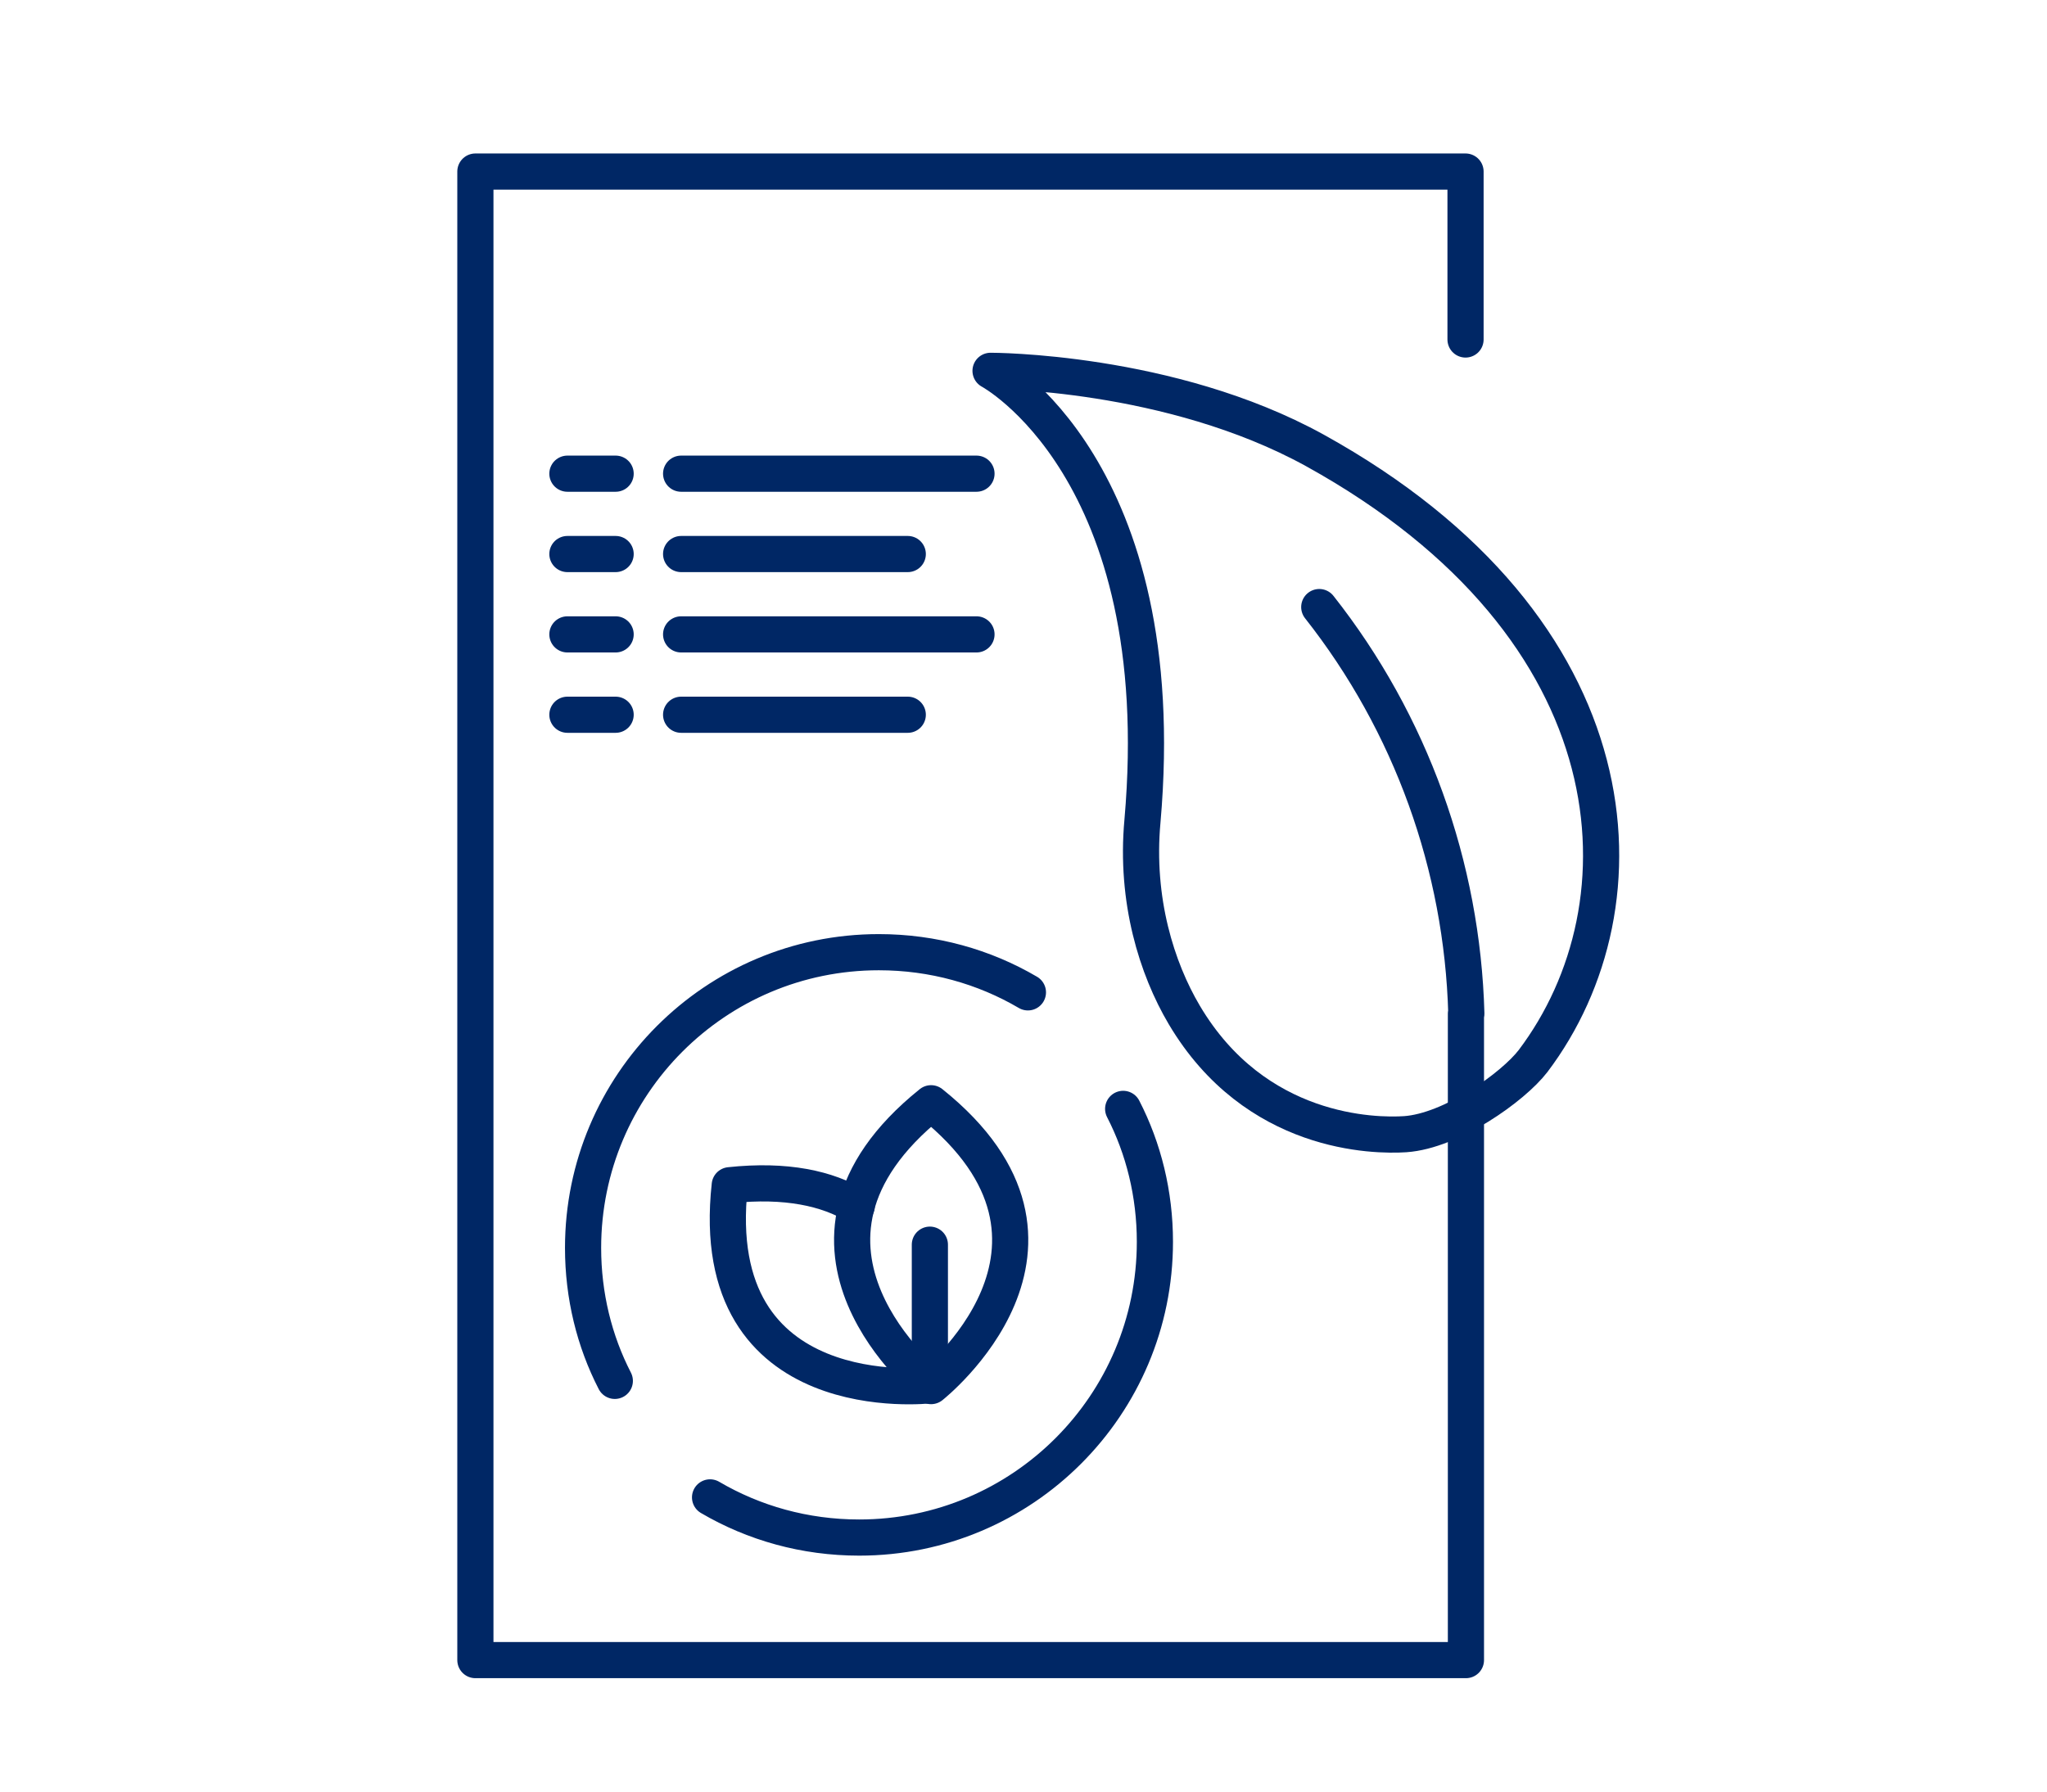
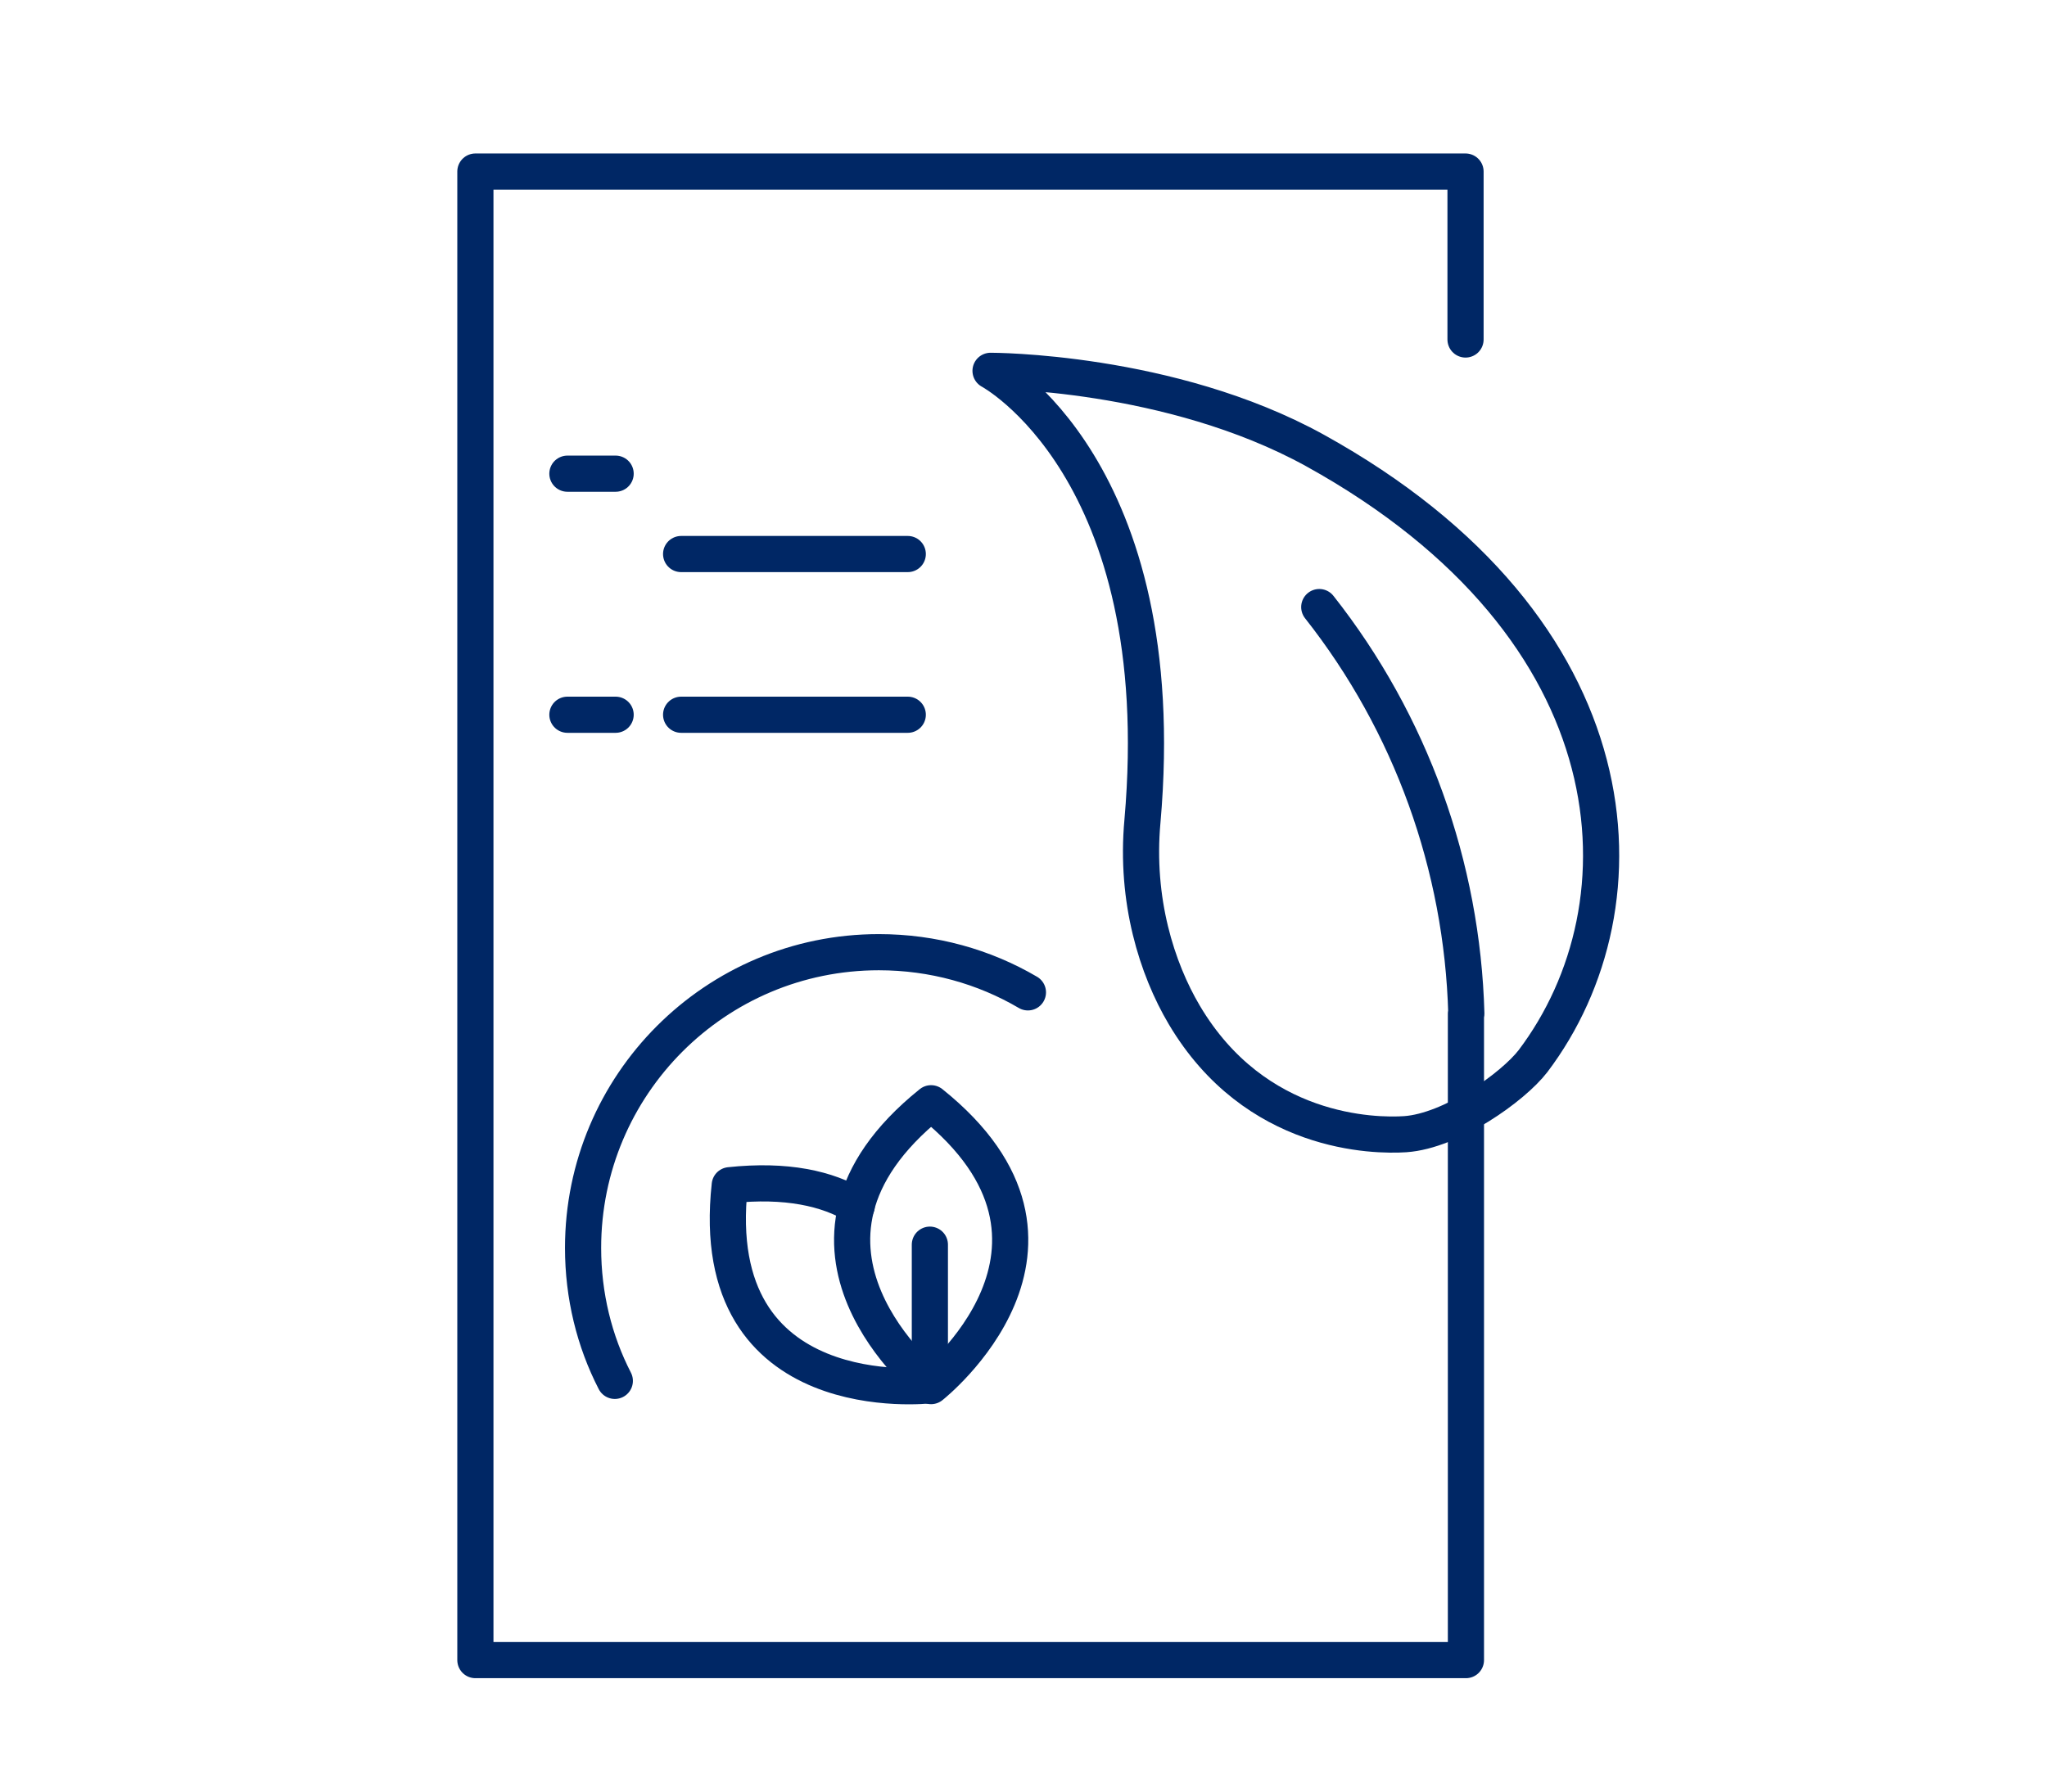
<svg xmlns="http://www.w3.org/2000/svg" version="1.1" id="_x30_6" x="0px" y="0px" viewBox="0 0 509.4 446.1" style="enable-background:new 0 0 509.4 446.1;" xml:space="preserve">
  <style type="text/css">
	.st0{fill:none;stroke:#002765;stroke-width:9;stroke-linecap:round;stroke-linejoin:round;stroke-miterlimit:10;}
	.st1{fill:#002765;stroke:#002765;stroke-width:9;stroke-linecap:round;stroke-linejoin:round;stroke-miterlimit:10;}
	.st2{fill:none;stroke:#002765;stroke-width:8;stroke-linecap:round;stroke-linejoin:round;stroke-miterlimit:10;}
</style>
  <g>
    <g>
      <g>
        <path class="st0" d="M349.7,282.3c-7.6,0.5-37.3,0.2-55-29.7c-6.8-11.5-12.2-28.5-10.4-48.2c7.7-87.8-37.8-112.1-37.8-112.1     s44.6-0.1,80.7,19.8c80.3,44.4,83.7,113.1,54.3,152C376.5,270.6,361.2,281.5,349.7,282.3z" />
      </g>
      <path class="st0" d="M328.3,151.1c22.8,28.9,35.6,64.5,36.6,101.2h-0.1v160.9H118.3V42.7h246.4v41.8" />
    </g>
  </g>
  <path class="st0" d="M561.4,61.3" />
  <path class="st0" d="M541.3,41.2" />
  <g>
    <g>
      <path class="st0" d="M231.7,345c0,0,44.3-34.9,0-70.4C187.5,310.1,231.7,345,231.7,345z" />
      <path class="st0" d="M231.4,309.8v35c0,0-56,6.6-49.8-49.8c14.1-1.5,24.3,0.8,31.6,5.2" />
    </g>
    <g>
      <g>
        <path class="st0" d="M255.8,247c-10.9-6.4-23.6-10-37.1-10c-40.7,0-73.6,33-73.6,73.6c0,11.9,2.8,23.2,7.9,33.1" />
      </g>
      <g>
-         <path class="st0" d="M176.7,372.7c10.9,6.4,23.6,10,37.1,10c40.7,0,73.6-33,73.6-73.6c0-11.9-2.8-23.2-7.9-33.1" />
-       </g>
+         </g>
    </g>
  </g>
  <g id="reporting__x2F__Environmental_Social_Governance_plan_1_">
    <g>
      <g>
        <g>
          <line class="st1" x1="141.2" y1="117.9" x2="153.2" y2="117.9" />
        </g>
      </g>
    </g>
  </g>
-   <line class="st0" x1="169.5" y1="117.9" x2="243" y2="117.9" />
  <line class="st0" x1="169.5" y1="137.9" x2="225.9" y2="137.9" />
-   <line class="st0" x1="169.5" y1="157.9" x2="243" y2="157.9" />
  <line class="st0" x1="169.5" y1="177.9" x2="225.9" y2="177.9" />
  <path class="st2" d="M309,303.2" />
  <path class="st2" d="M235.4,303.2" />
  <g id="reporting__x2F__Environmental_Social_Governance_plan_00000148656703891796526380000012096334858537442218_">
    <g>
      <g>
        <g>
-           <line class="st1" x1="141.2" y1="137.9" x2="153.2" y2="137.9" />
-         </g>
+           </g>
      </g>
    </g>
  </g>
  <g id="reporting__x2F__Environmental_Social_Governance_plan_00000152961702112313160450000016587283429519282109_">
    <g>
      <g>
        <g>
-           <line class="st1" x1="141.2" y1="157.9" x2="153.2" y2="157.9" />
-         </g>
+           </g>
      </g>
    </g>
  </g>
  <g id="reporting__x2F__Environmental_Social_Governance_plan_00000028283404691155854860000017243096095119435911_">
    <g>
      <g>
        <g>
          <line class="st1" x1="141.2" y1="177.9" x2="153.2" y2="177.9" />
        </g>
      </g>
    </g>
  </g>
</svg>